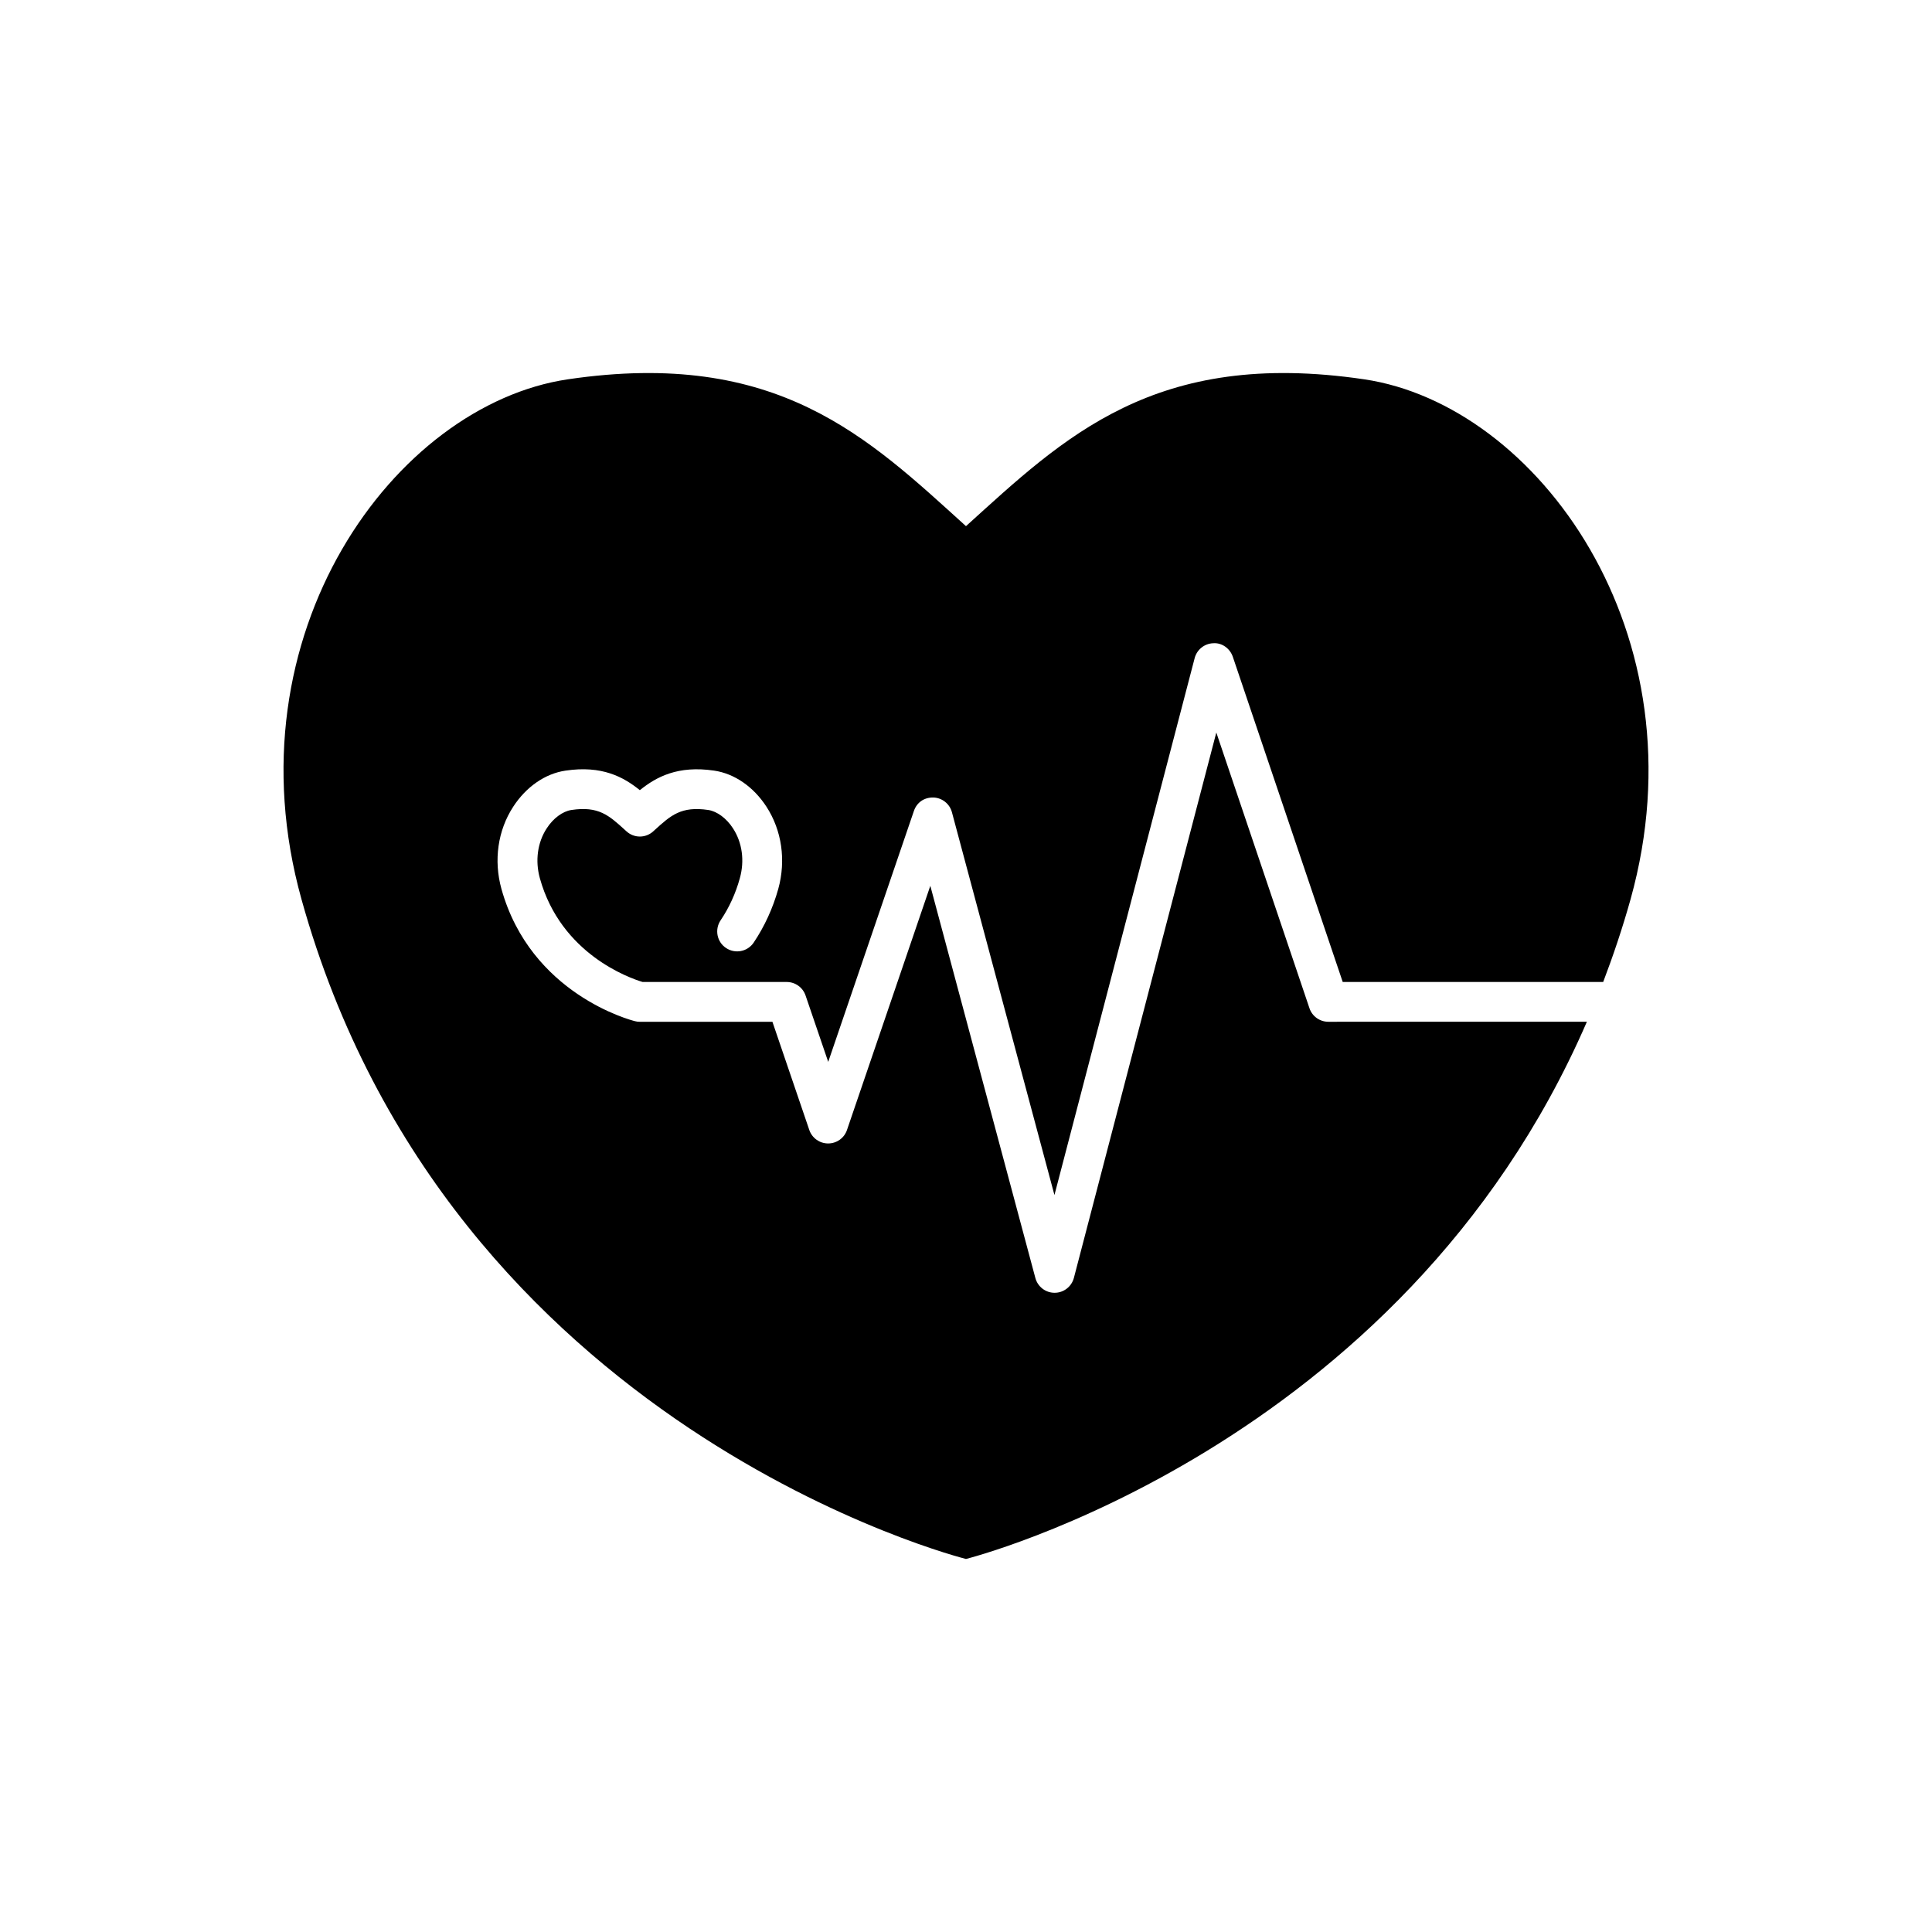
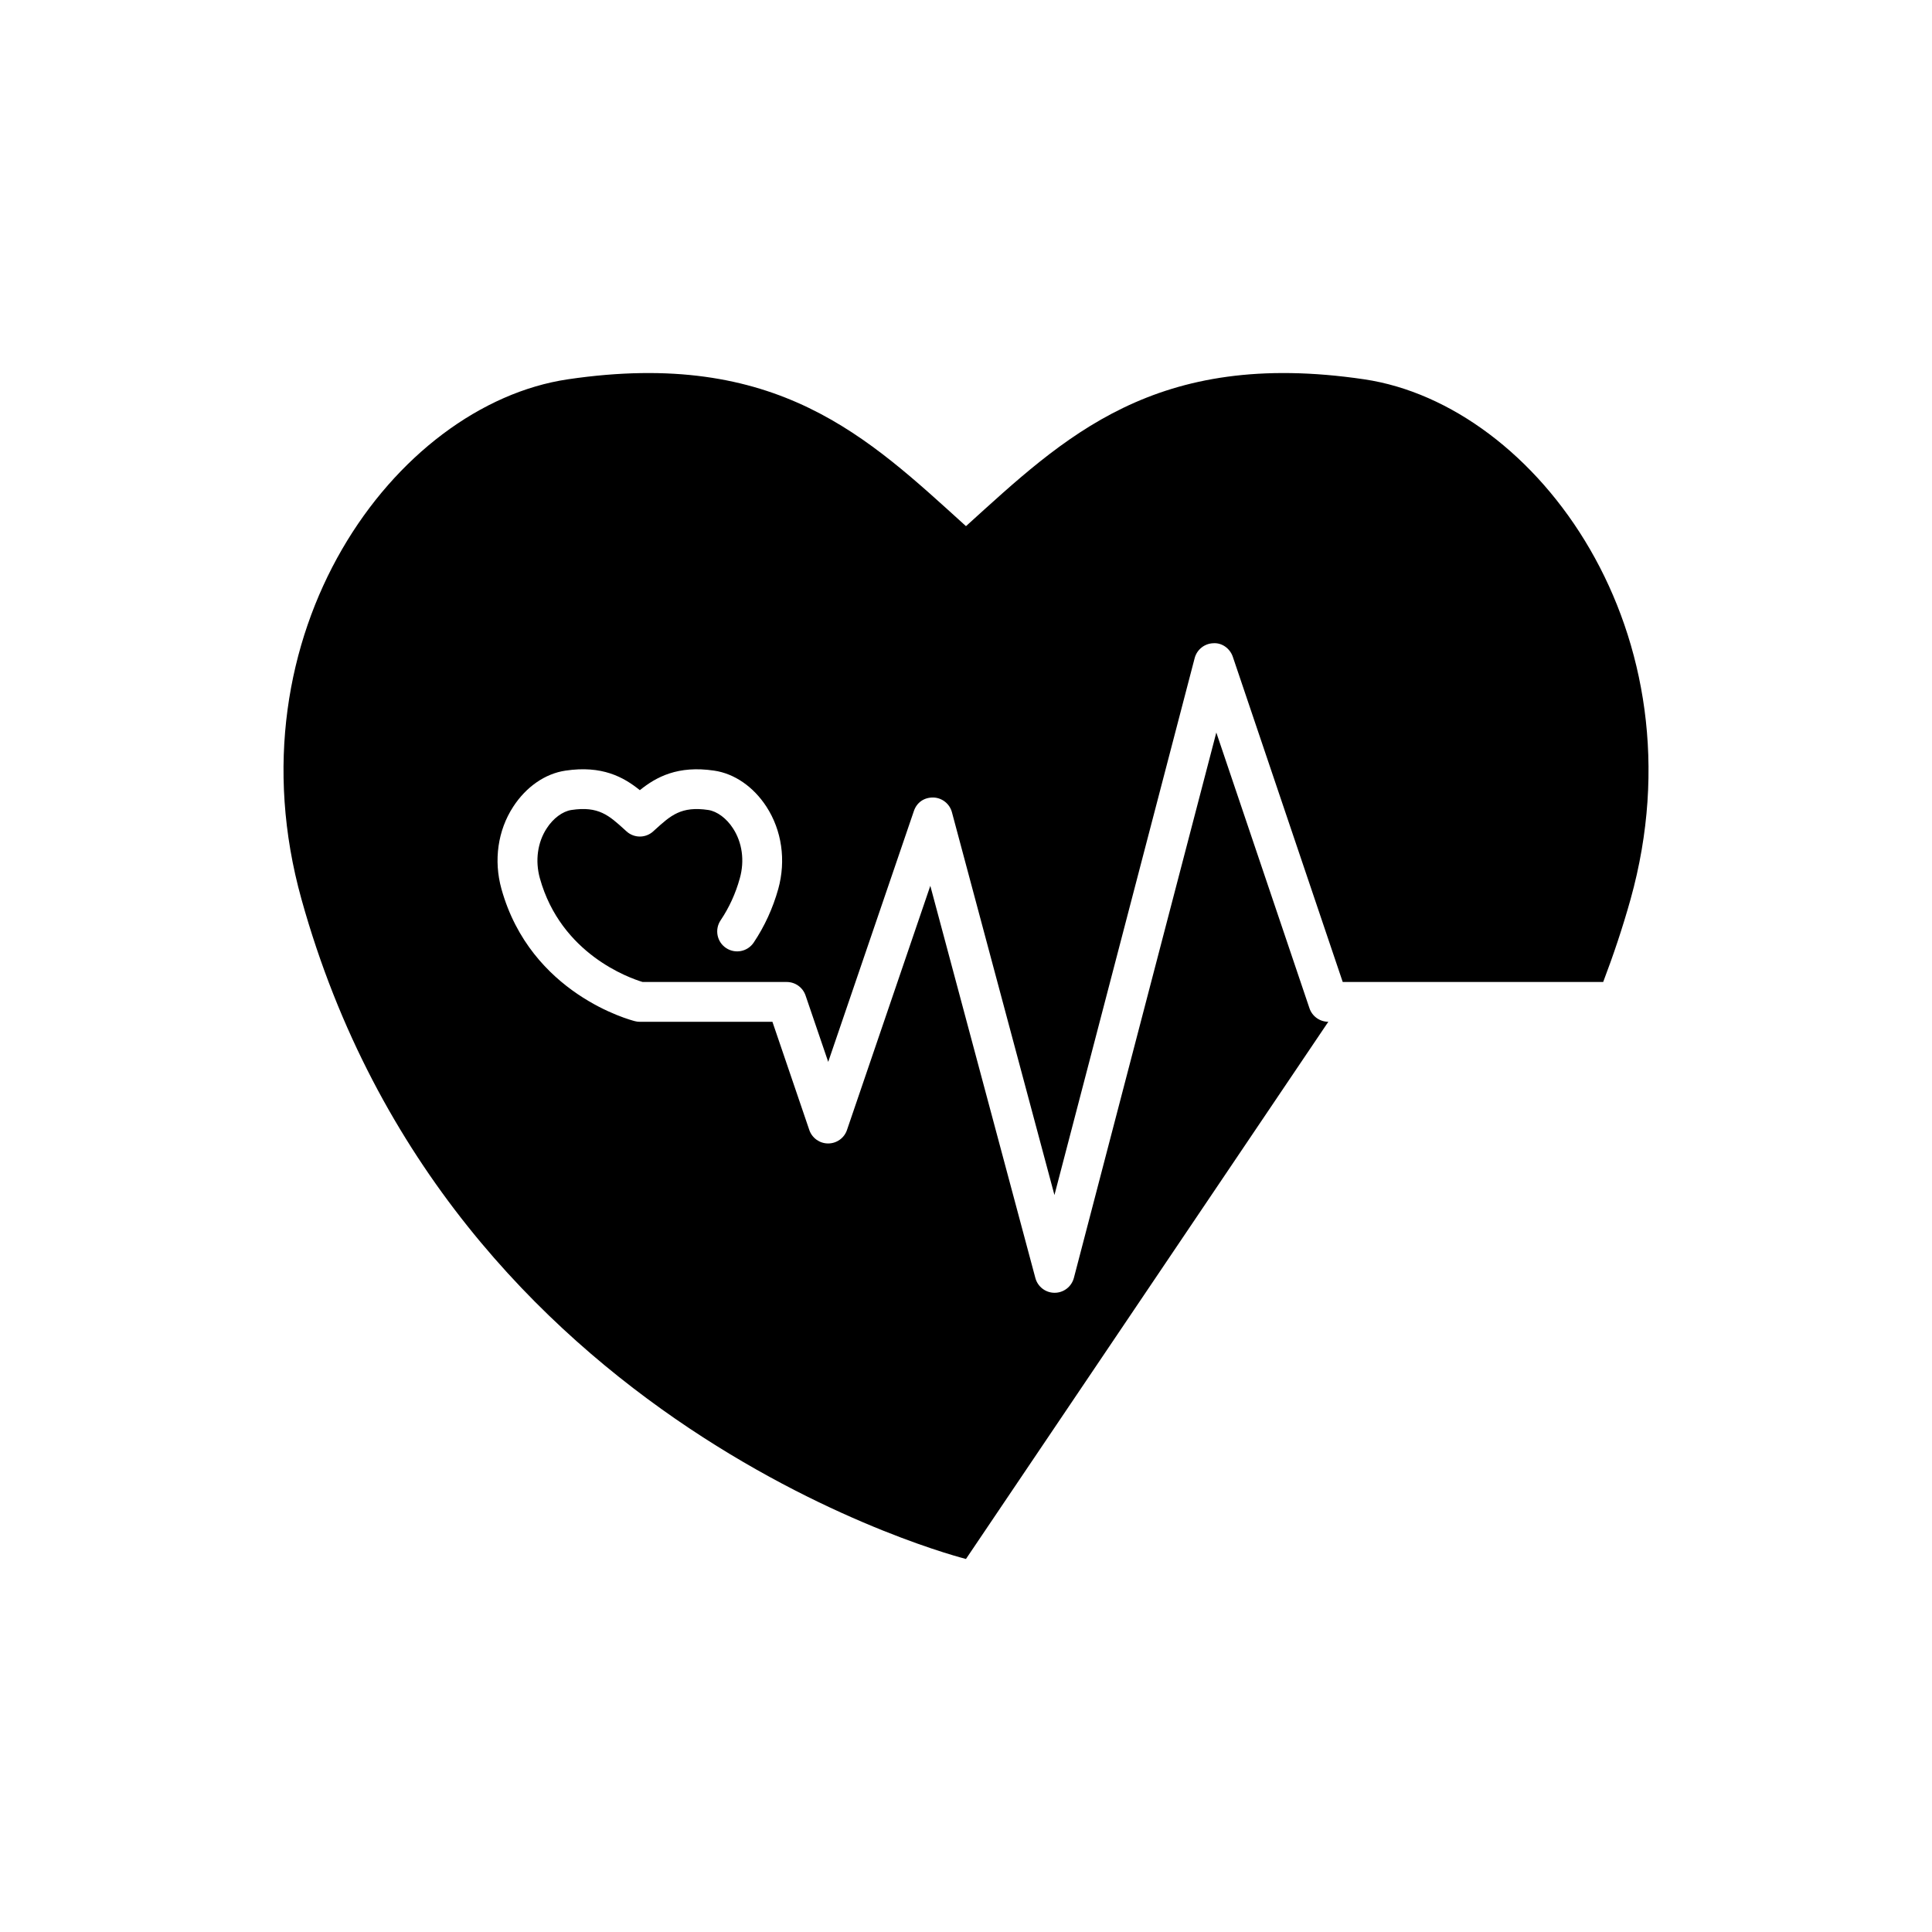
<svg xmlns="http://www.w3.org/2000/svg" fill="#000000" width="800px" height="800px" version="1.1" viewBox="144 144 512 512">
-   <path d="m496.02 414.78c-2.266 0-4.273-1.441-4.996-3.578l-24.688-73.074-37.746 144.53c-0.613 2.316-2.699 3.941-5.098 3.941h-0.02c-2.379 0-4.465-1.594-5.09-3.918l-27.84-103.93-22.086 64.711c-0.727 2.144-2.731 3.566-4.996 3.566-2.258 0-4.262-1.441-4.988-3.566l-9.773-28.676h-35.137c-0.434 0-0.855-0.039-1.281-0.16-1.117-0.273-27.629-7.184-35.398-35.055-2.098-7.559-0.969-15.508 3.125-21.785 3.438-5.289 8.484-8.777 13.855-9.562 9.652-1.441 15.355 1.672 19.699 5.18 4.344-3.508 10.066-6.609 19.699-5.18 5.371 0.785 10.418 4.273 13.844 9.543 4.09 6.297 5.231 14.227 3.144 21.805-1.441 5.141-3.629 9.914-6.519 14.227-1.633 2.418-4.906 3.055-7.336 1.422-2.41-1.613-3.055-4.898-1.43-7.324 2.266-3.367 3.981-7.106 5.098-11.156 1.301-4.644 0.637-9.461-1.805-13.211-1.723-2.68-4.242-4.523-6.539-4.875-7.227-1.078-9.977 1.461-14.176 5.269l-0.434 0.395c-2.004 1.832-5.066 1.832-7.082 0l-0.434-0.395c-4.203-3.82-6.953-6.359-14.176-5.269-2.309 0.352-4.828 2.207-6.539 4.875-2.438 3.738-3.094 8.566-1.812 13.211 5.602 20.094 23.711 26.43 27.227 27.496h38.199c2.258 0 4.262 1.441 4.988 3.578l6.004 17.594 22.703-66.484c0.754-2.207 2.629-3.617 5.18-3.578 2.309 0.082 4.312 1.672 4.906 3.918l27.164 101.43 37.16-142.29c0.594-2.266 2.602-3.859 4.918-3.941 2.316-0.18 4.434 1.379 5.188 3.578l29.129 86.184h69.031c2.672-7.023 5.117-14.289 7.254-21.926 19.59-70.332-24.719-130.99-70.594-137.78-55.562-8.203-79.562 15.418-105.53 38.914-25.969-23.496-49.969-47.117-105.51-38.914-45.875 6.793-90.184 67.441-70.594 137.78 39.164 140.7 176.1 174.84 176.1 174.84s115.31-28.828 164.55-142.37z" />
+   <path d="m496.02 414.78c-2.266 0-4.273-1.441-4.996-3.578l-24.688-73.074-37.746 144.53c-0.613 2.316-2.699 3.941-5.098 3.941h-0.02c-2.379 0-4.465-1.594-5.09-3.918l-27.84-103.93-22.086 64.711c-0.727 2.144-2.731 3.566-4.996 3.566-2.258 0-4.262-1.441-4.988-3.566l-9.773-28.676h-35.137c-0.434 0-0.855-0.039-1.281-0.16-1.117-0.273-27.629-7.184-35.398-35.055-2.098-7.559-0.969-15.508 3.125-21.785 3.438-5.289 8.484-8.777 13.855-9.562 9.652-1.441 15.355 1.672 19.699 5.18 4.344-3.508 10.066-6.609 19.699-5.18 5.371 0.785 10.418 4.273 13.844 9.543 4.09 6.297 5.231 14.227 3.144 21.805-1.441 5.141-3.629 9.914-6.519 14.227-1.633 2.418-4.906 3.055-7.336 1.422-2.41-1.613-3.055-4.898-1.43-7.324 2.266-3.367 3.981-7.106 5.098-11.156 1.301-4.644 0.637-9.461-1.805-13.211-1.723-2.68-4.242-4.523-6.539-4.875-7.227-1.078-9.977 1.461-14.176 5.269l-0.434 0.395c-2.004 1.832-5.066 1.832-7.082 0l-0.434-0.395c-4.203-3.82-6.953-6.359-14.176-5.269-2.309 0.352-4.828 2.207-6.539 4.875-2.438 3.738-3.094 8.566-1.812 13.211 5.602 20.094 23.711 26.43 27.227 27.496h38.199c2.258 0 4.262 1.441 4.988 3.578l6.004 17.594 22.703-66.484c0.754-2.207 2.629-3.617 5.18-3.578 2.309 0.082 4.312 1.672 4.906 3.918l27.164 101.43 37.16-142.29c0.594-2.266 2.602-3.859 4.918-3.941 2.316-0.18 4.434 1.379 5.188 3.578l29.129 86.184h69.031c2.672-7.023 5.117-14.289 7.254-21.926 19.59-70.332-24.719-130.99-70.594-137.78-55.562-8.203-79.562 15.418-105.53 38.914-25.969-23.496-49.969-47.117-105.51-38.914-45.875 6.793-90.184 67.441-70.594 137.78 39.164 140.7 176.1 174.84 176.1 174.84z" />
</svg>